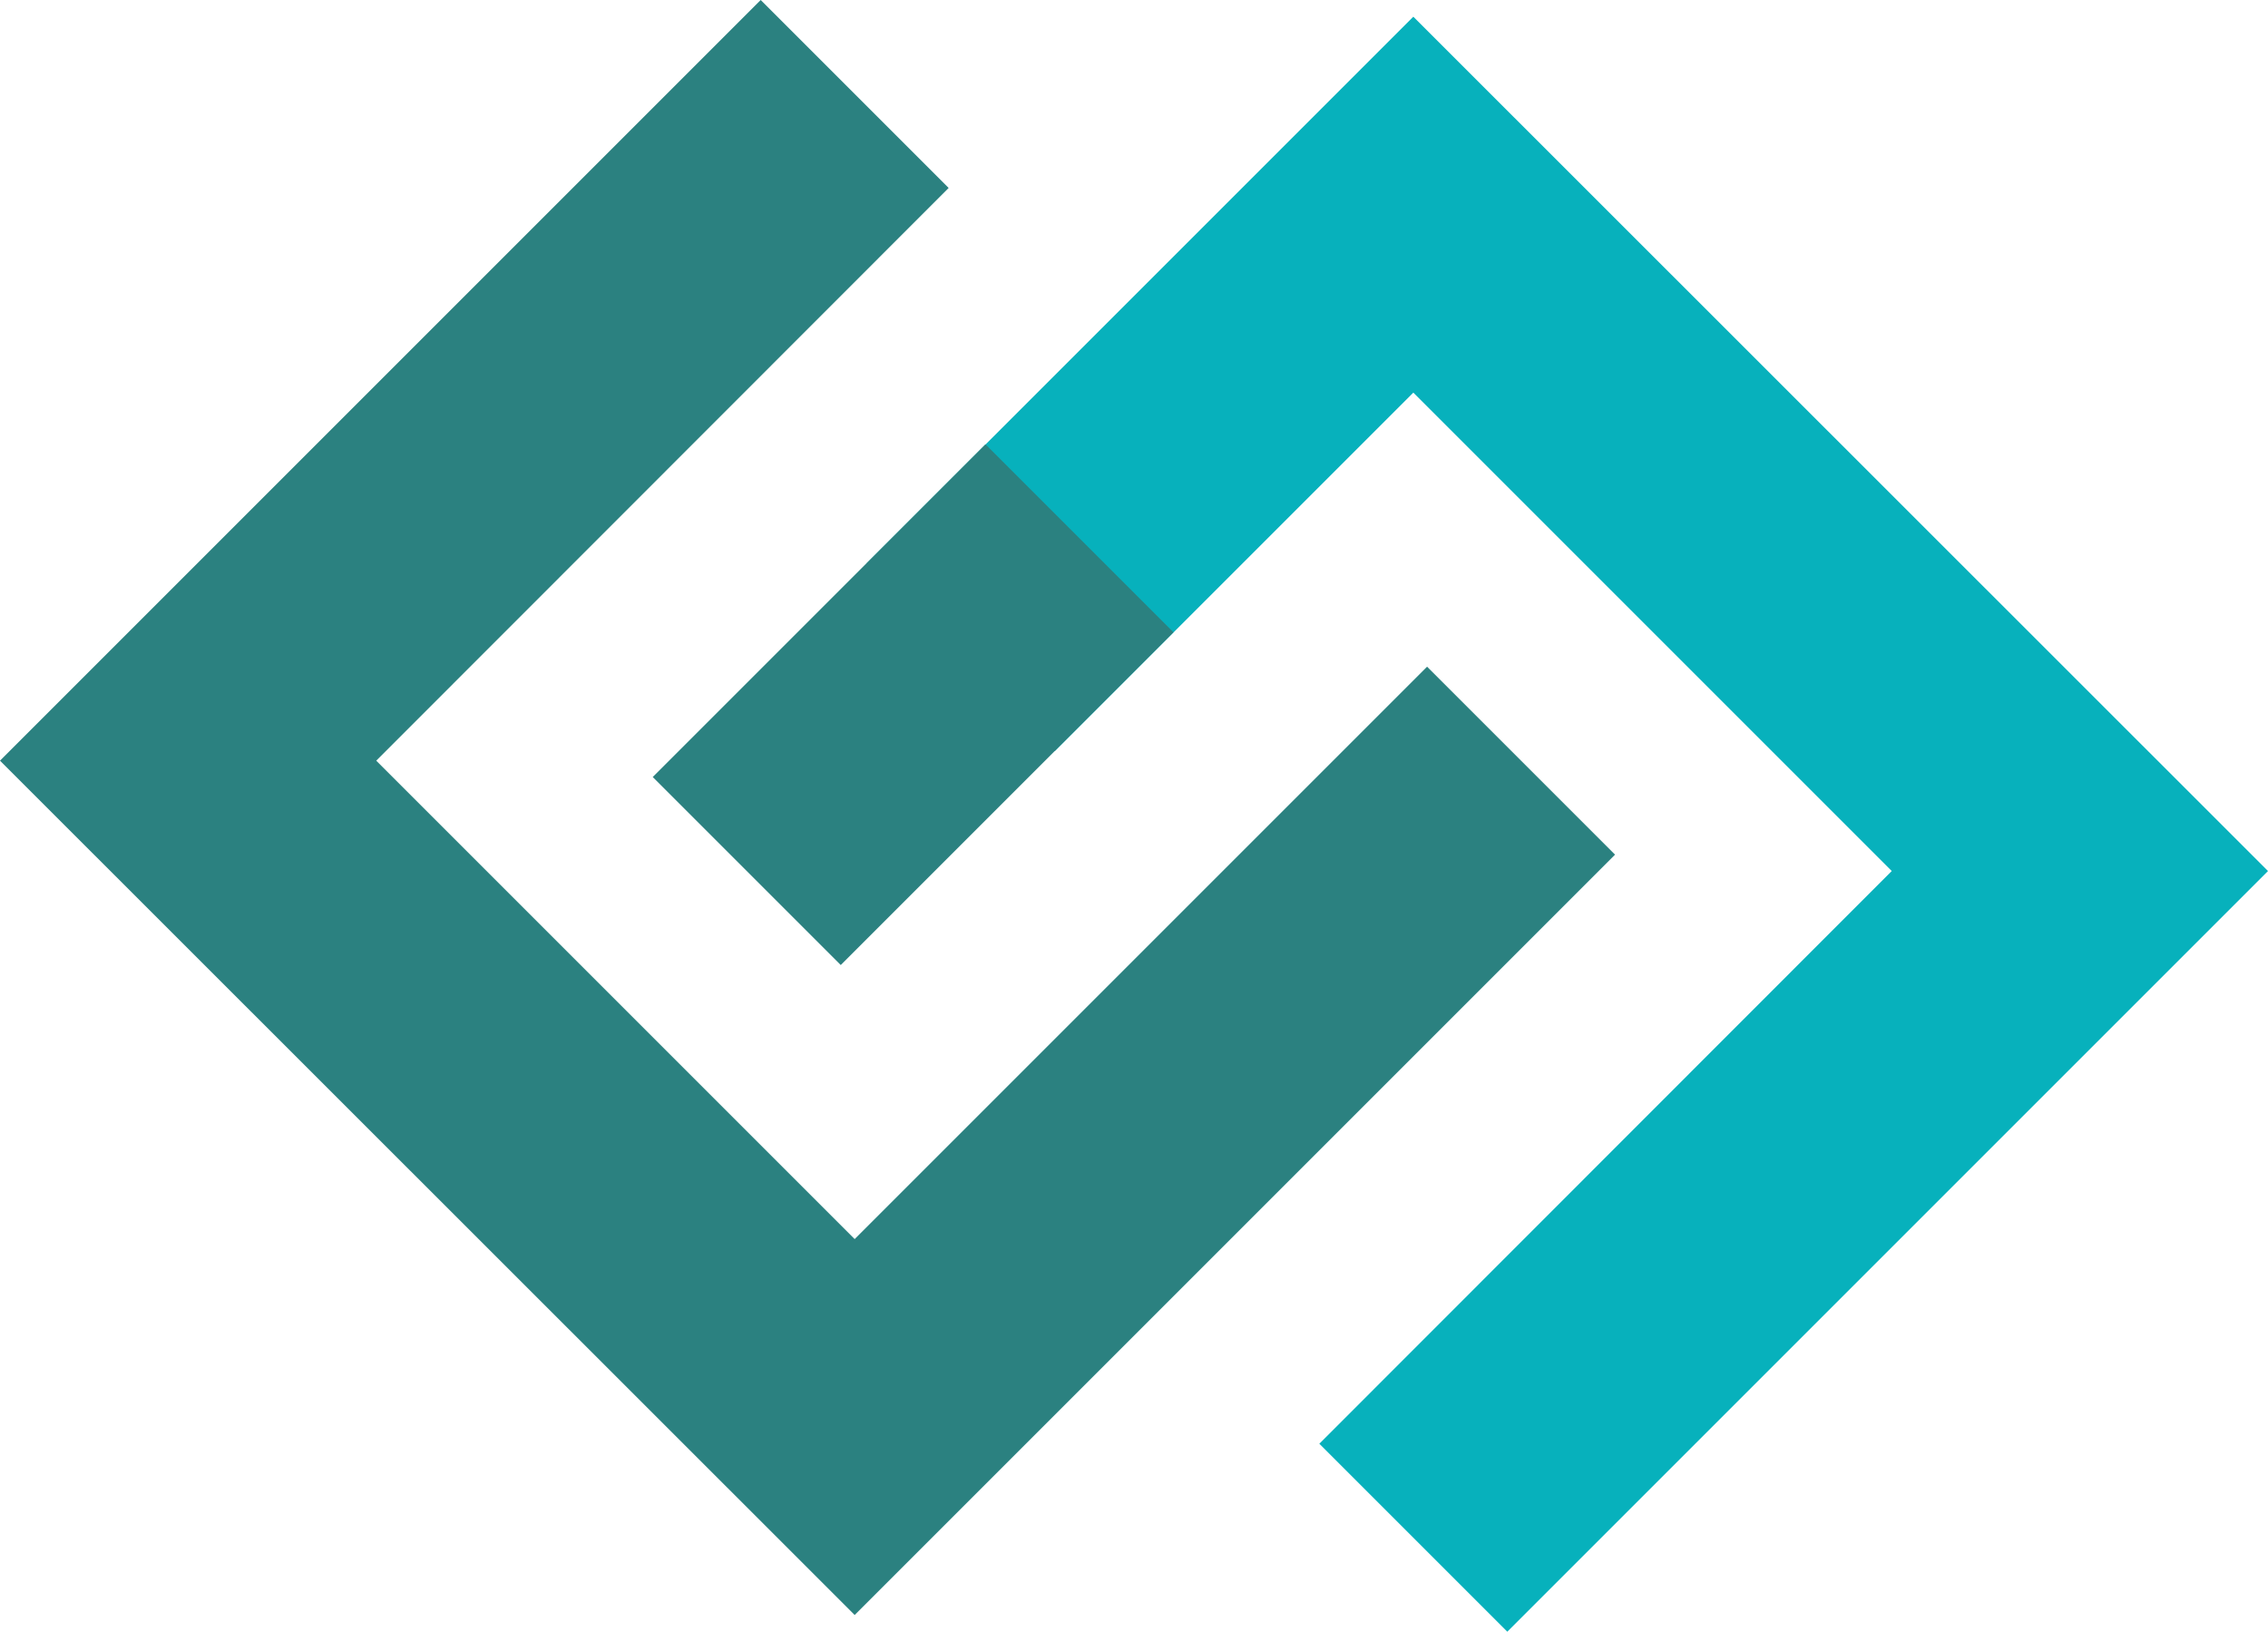
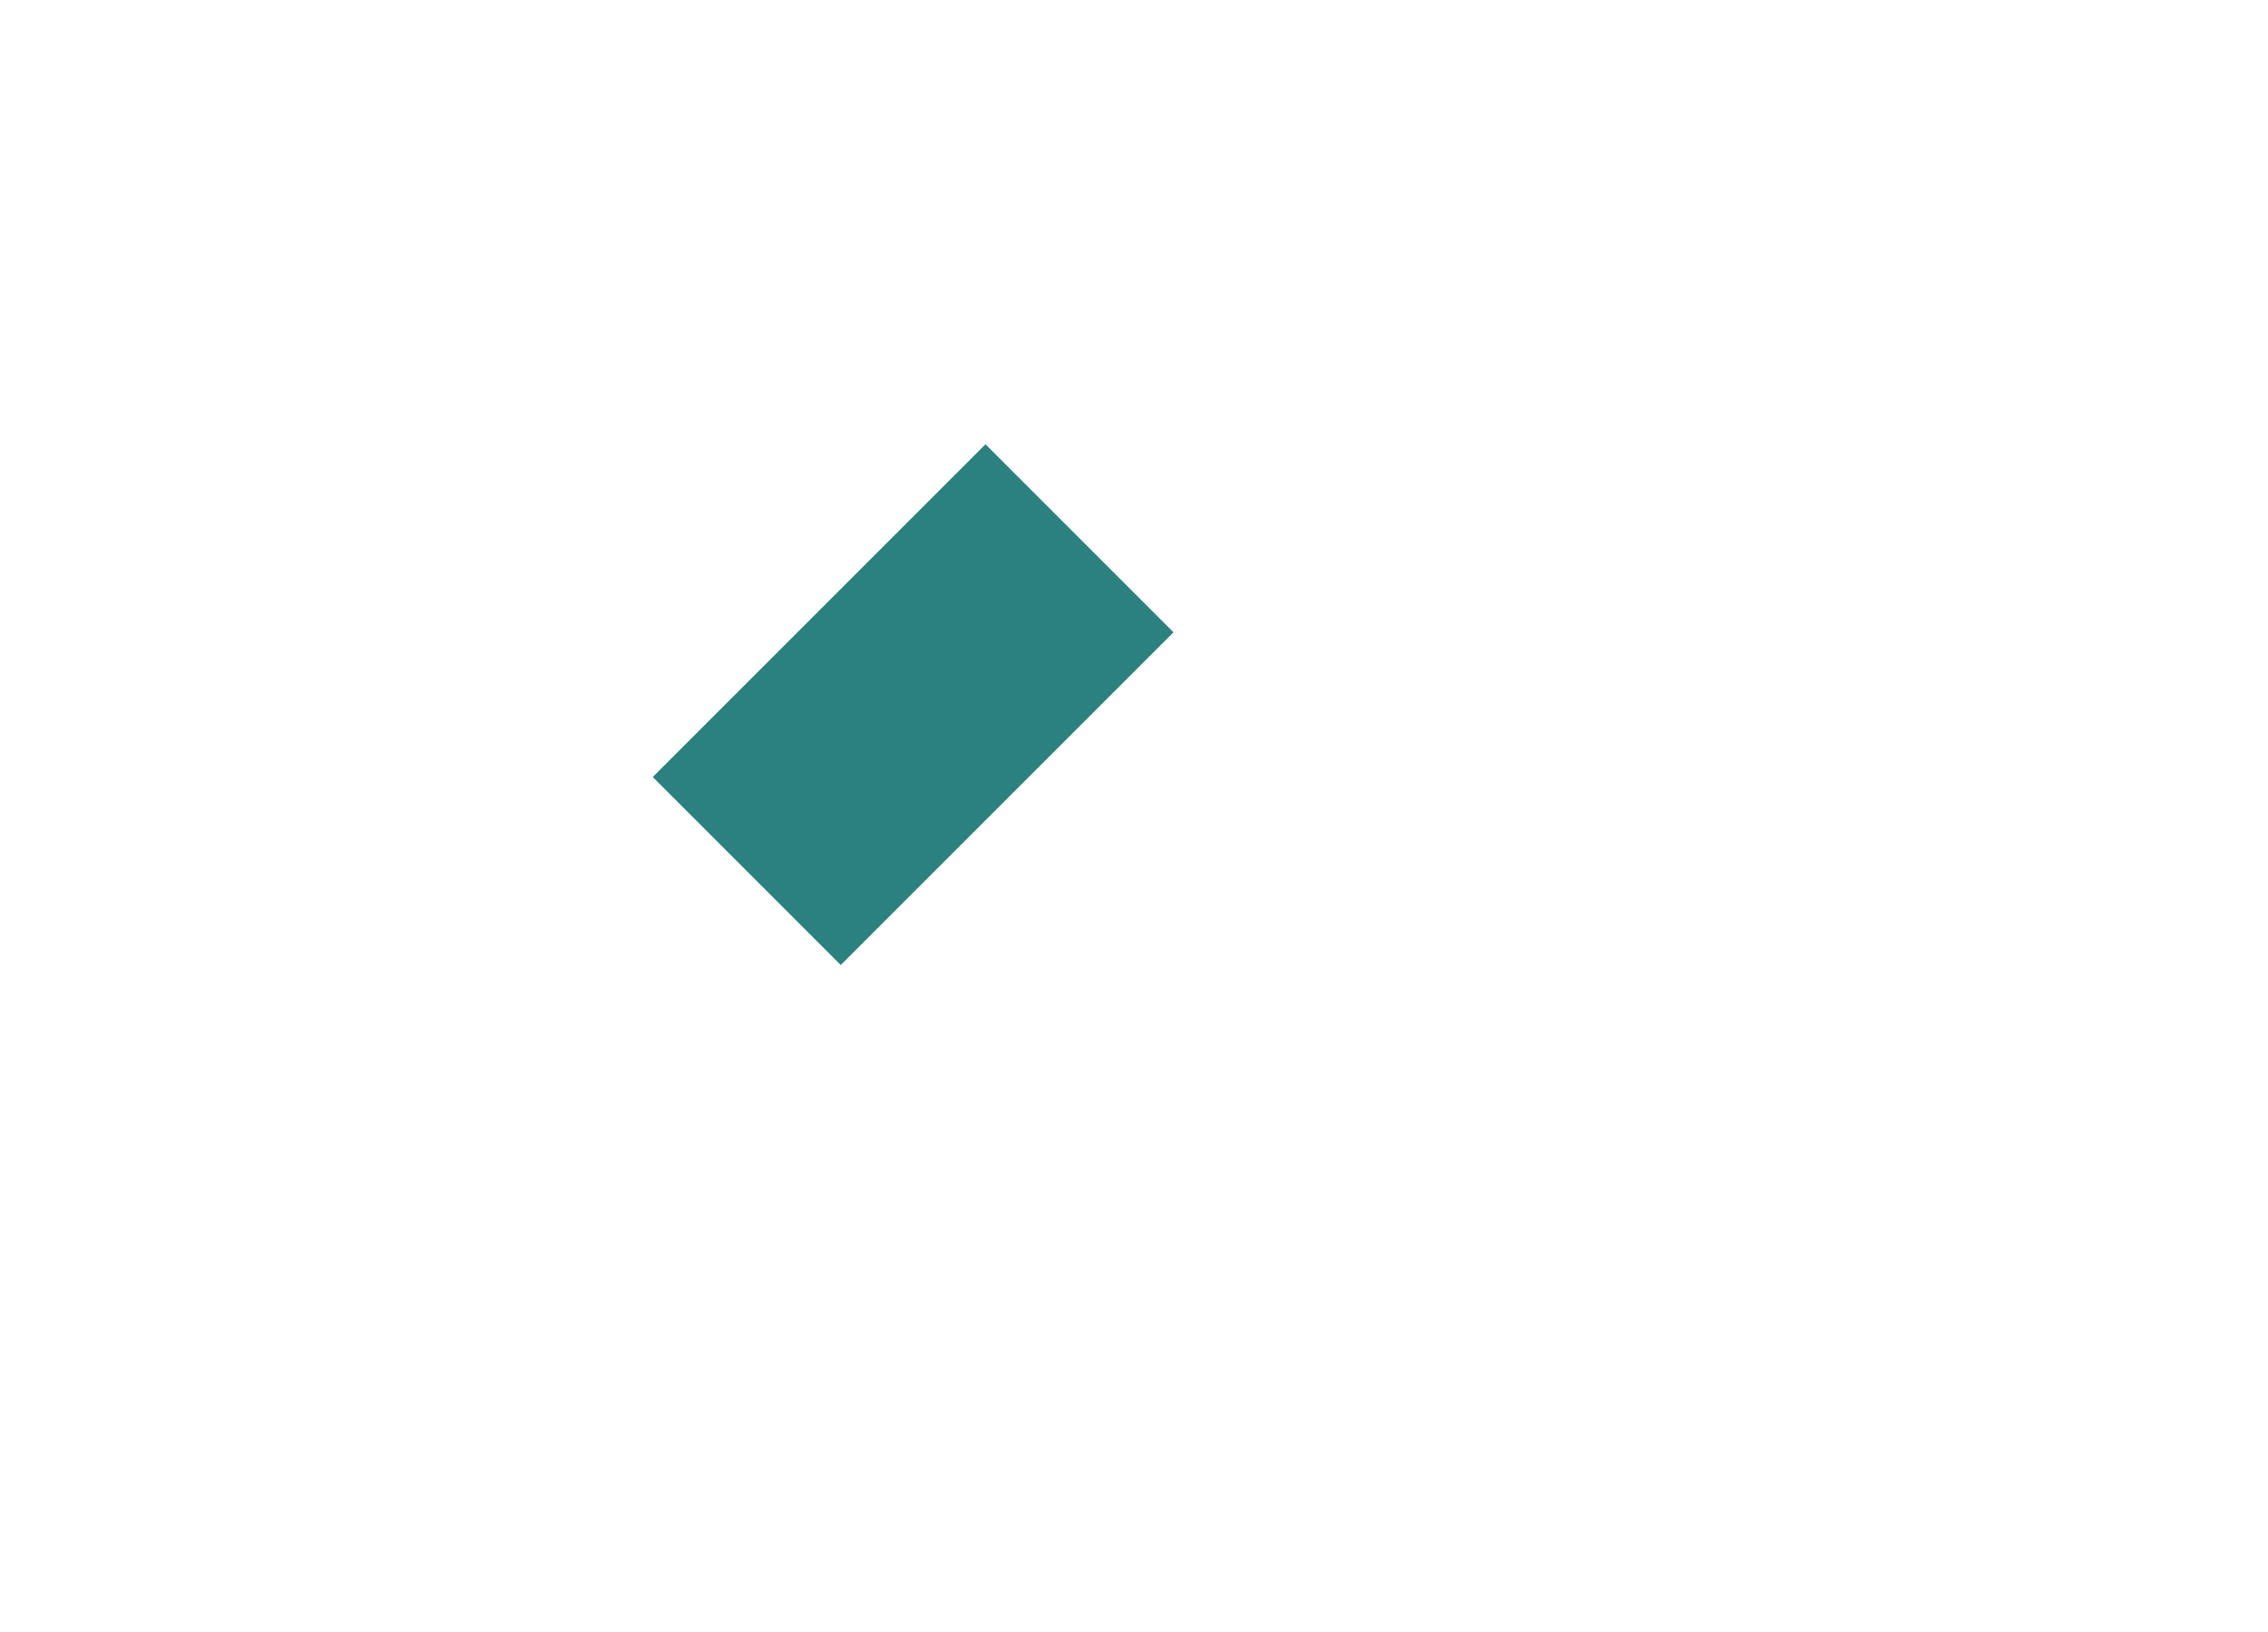
<svg xmlns="http://www.w3.org/2000/svg" id="Layer_1" data-name="Layer 1" viewBox="0 0 69.26 49.83">
  <defs>
    <style> .cls-1 { fill: #2b8180; } .cls-1, .cls-2 { stroke-width: 0px; } .cls-2 { fill: #07b1bc; } </style>
  </defs>
-   <polygon class="cls-1" points="26.1 49.32 0 23.23 23.23 0 28.97 5.74 11.49 23.23 26.1 37.84 43.58 20.36 49.32 26.1 26.1 49.32" />
-   <polygon class="cls-2" points="46.03 49.83 40.29 44.09 57.77 26.6 43.16 11.99 32.21 22.94 26.47 17.2 43.16 .51 69.26 26.6 46.03 49.83" />
  <rect class="cls-1" x="20.7" y="17.46" width="14.37" height="8.12" transform="translate(-7.05 26.02) rotate(-45)" />
</svg>